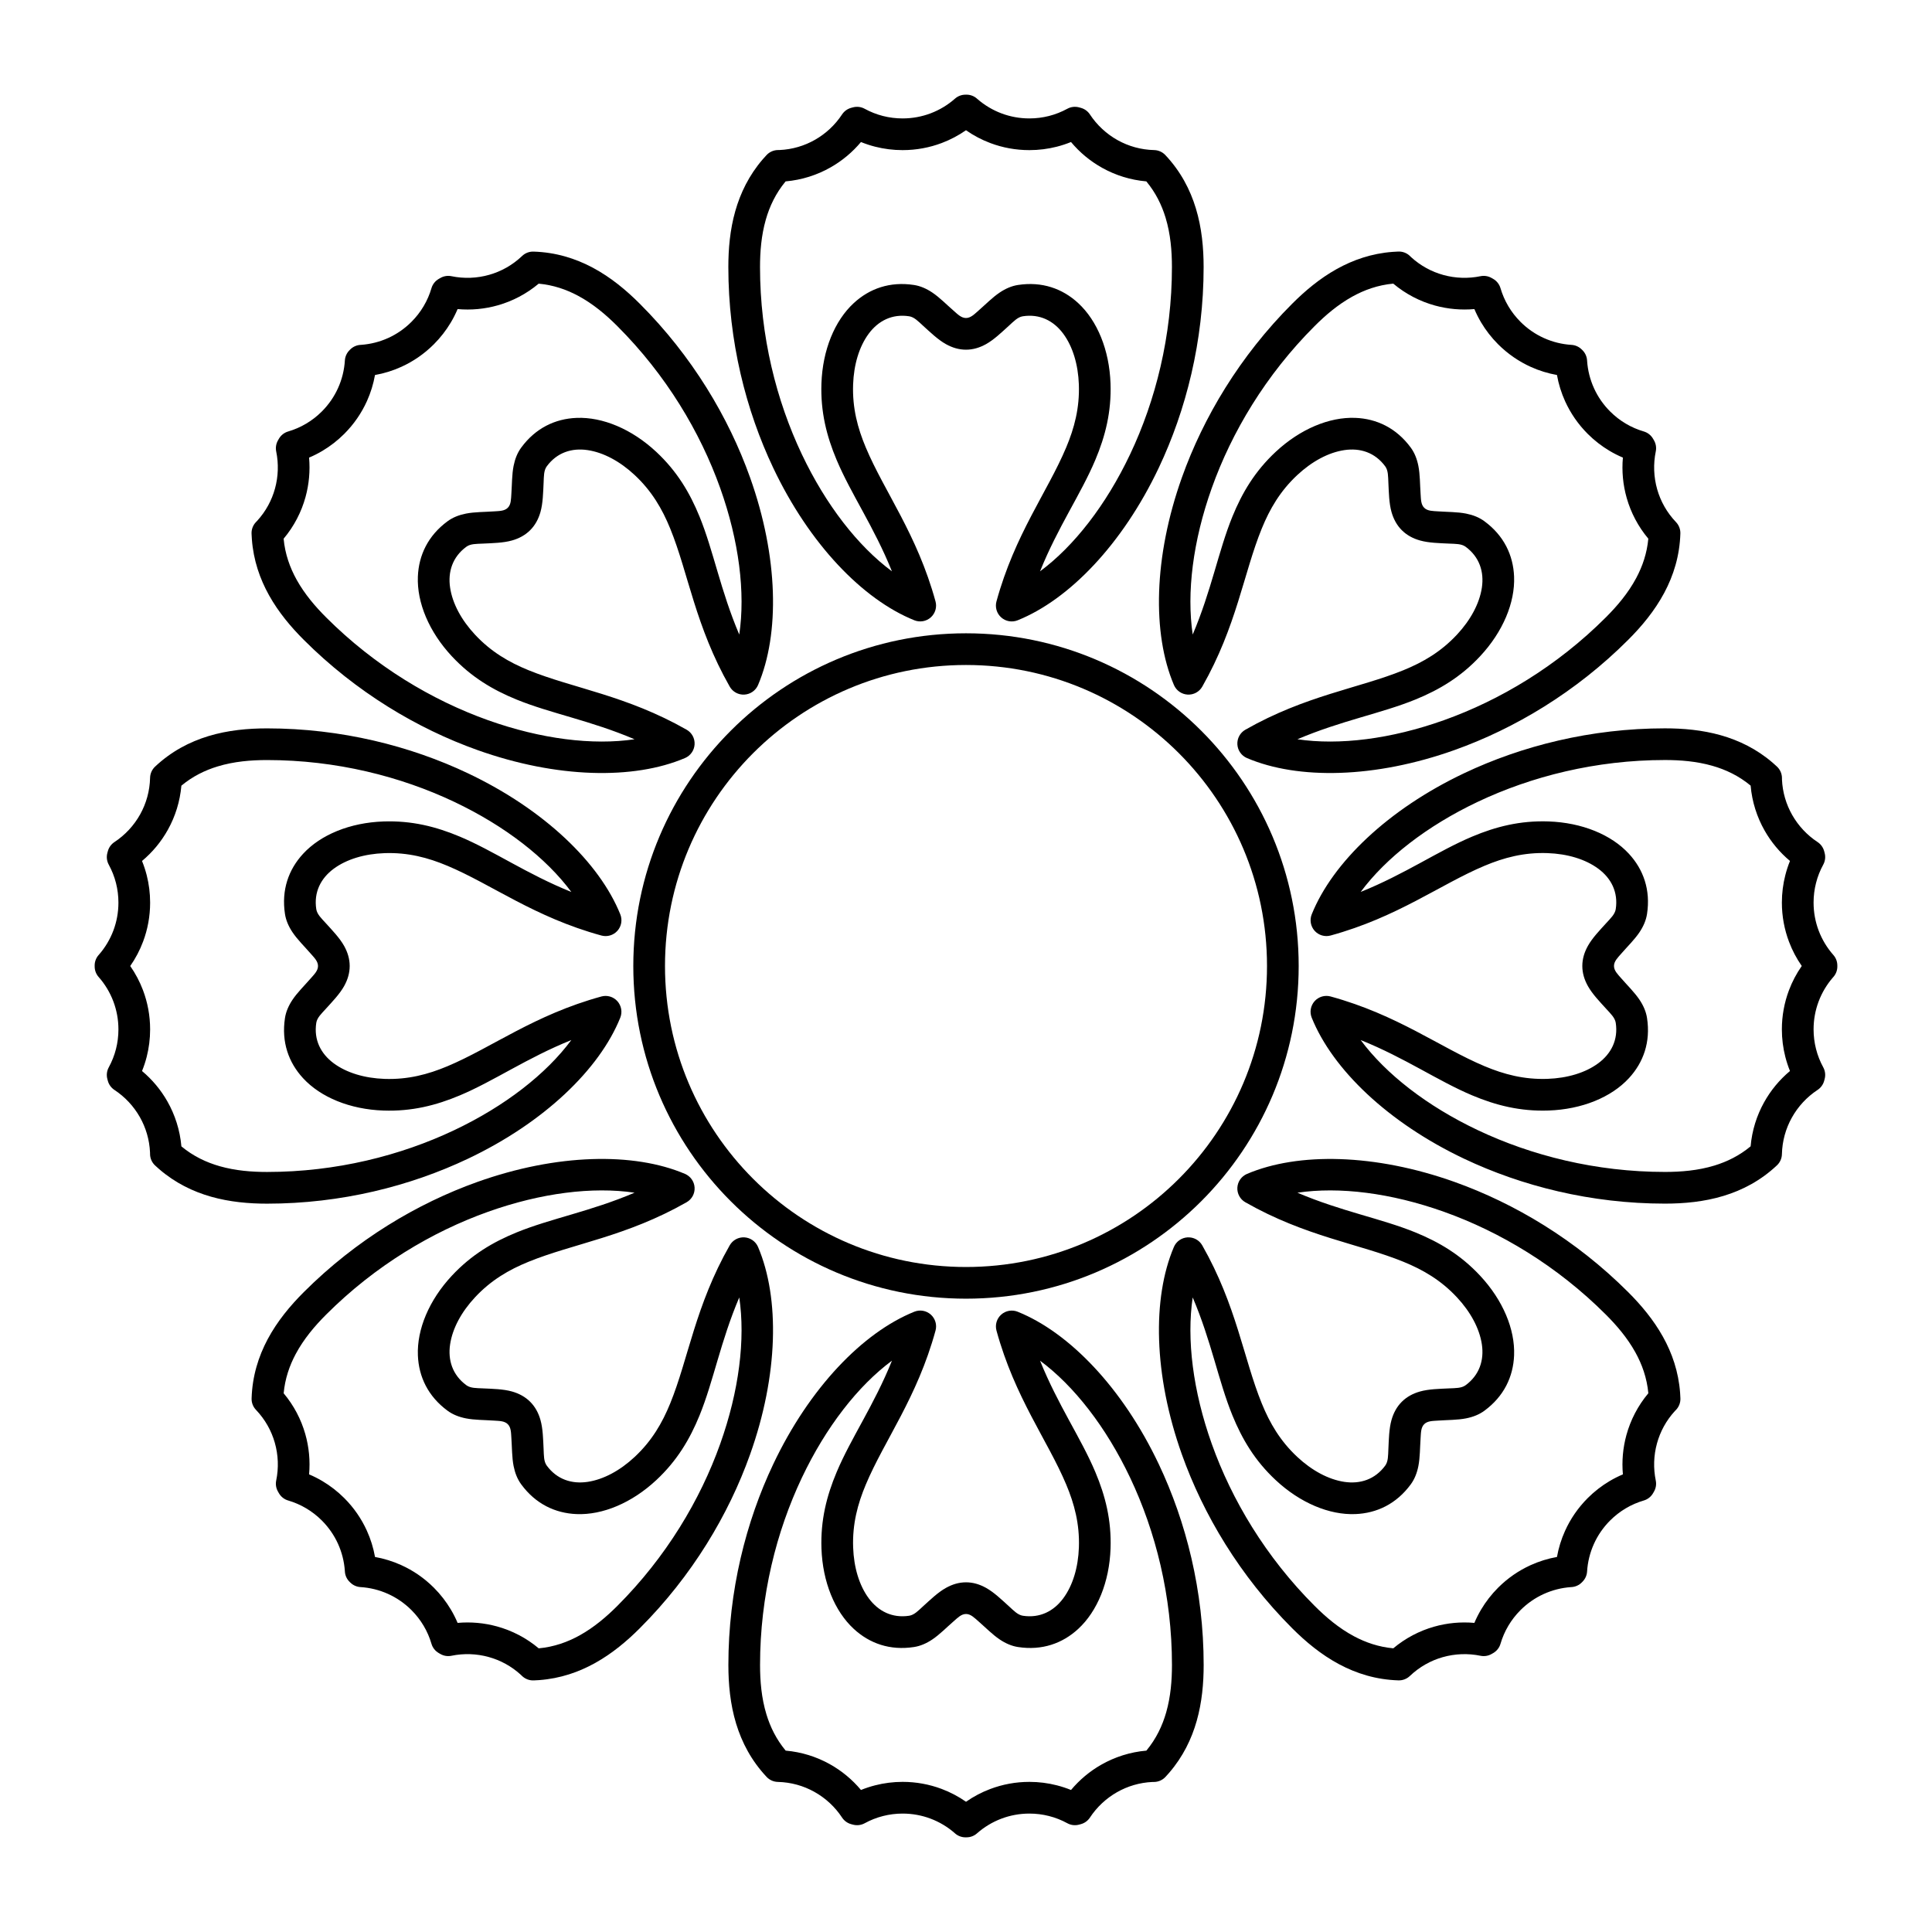
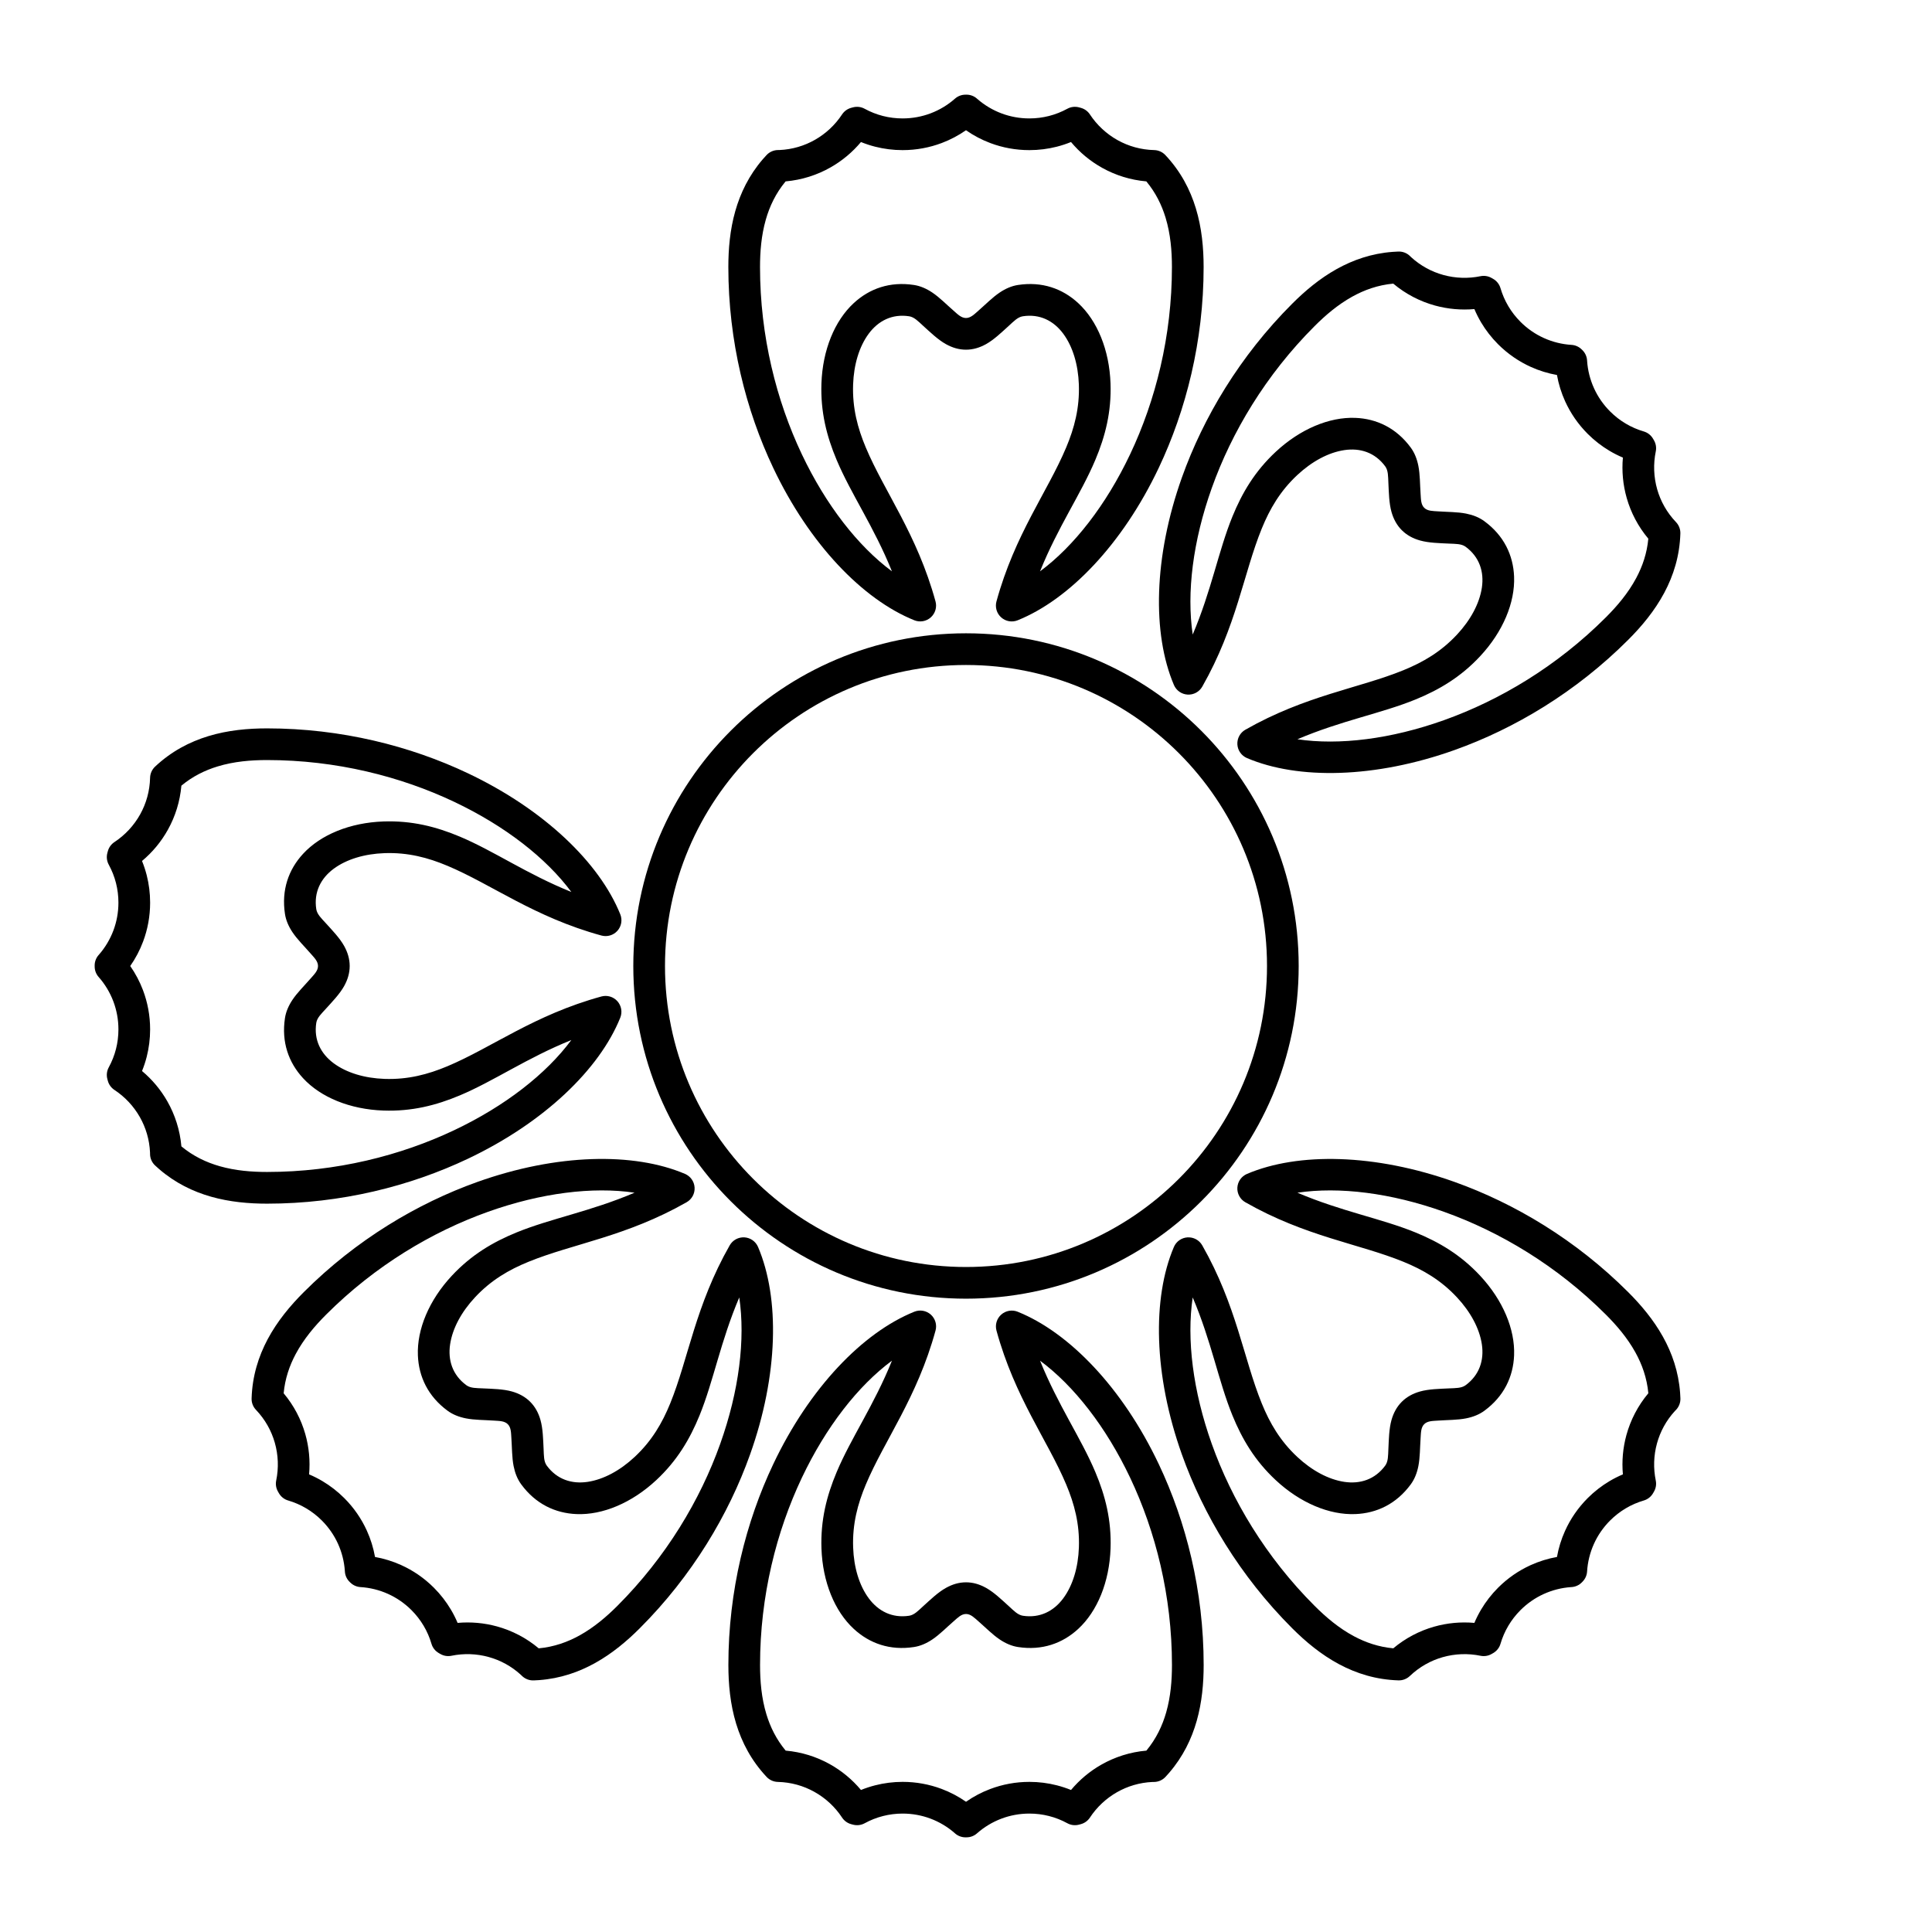
<svg xmlns="http://www.w3.org/2000/svg" fill="#000000" width="800px" height="800px" version="1.1" viewBox="144 144 512 512">
  <g>
    <path d="m350.57 183.76c3.41-0.152 6.606-1.117 9.402-2.707 2.894-1.645 5.359-3.957 7.184-6.731 0.562-0.852 1.422-1.473 2.406-1.742l0.469-0.125c1.047-0.281 2.16-0.152 3.113 0.371 1.516 0.828 3.144 1.477 4.859 1.914 1.664 0.422 3.402 0.645 5.195 0.645 2.613 0 5.117-0.477 7.422-1.348 2.394-0.906 4.578-2.234 6.461-3.894 0.754-0.664 1.719-1.039 2.723-1.051l0.27-0.004c1.062-0.016 2.09 0.375 2.875 1.09 0 0 0.133 0.117 0.066 0.059 1.879 1.633 4.047 2.938 6.418 3.824 2.289 0.859 4.769 1.324 7.356 1.324 1.793 0 3.531-0.223 5.195-0.645 1.715-0.438 3.344-1.086 4.863-1.914 0.945-0.52 2.059-0.652 3.102-0.375l0.469 0.129c0.992 0.266 1.855 0.887 2.418 1.746 1.863 2.824 4.391 5.176 7.359 6.828 2.875 1.598 6.168 2.539 9.676 2.621 1.121 0.027 2.188 0.504 2.957 1.32 4.051 4.305 6.574 9.141 8.09 14.133 1.574 5.172 2.055 10.508 2.055 15.547 0 19.645-4.668 37.98-11.891 53.211-9.574 20.184-23.703 34.887-37.391 40.398-1.48 0.598-3.168 0.305-4.359-0.758-1.191-1.062-1.68-2.707-1.258-4.246 4.875-17.781 13.504-28.98 18.469-40.777 2.176-5.176 3.582-10.484 3.367-16.695-0.188-5.269-1.605-10.059-4.152-13.488-2.504-3.375-6.172-5.297-10.699-4.602-1.359 0.207-2.445 1.375-3.641 2.461-1.984 1.801-3.981 3.731-6.098 4.918-1.684 0.938-3.453 1.477-5.324 1.477-1.875 0-3.644-0.539-5.328-1.477-2.117-1.188-4.113-3.117-6.098-4.918-1.191-1.086-2.281-2.254-3.641-2.461-4.527-0.695-8.195 1.227-10.699 4.602-2.543 3.43-3.965 8.219-4.148 13.488-0.219 6.211 1.188 11.516 3.367 16.695 4.965 11.797 13.594 22.996 18.469 40.77 0.422 1.539-0.062 3.184-1.254 4.246-1.191 1.062-2.879 1.355-4.359 0.762-13.691-5.512-27.824-20.211-37.395-40.395-7.227-15.23-11.891-33.566-11.891-53.211 0-4.809 0.434-9.883 1.84-14.832 1.367-4.809 3.637-9.492 7.273-13.719l0.957-1.062c0.781-0.875 1.895-1.379 3.066-1.395zm49.426-5.246c-1.973 1.375-4.121 2.516-6.406 3.379-3.231 1.219-6.731 1.891-10.391 1.891-2.508 0-4.941-0.316-7.266-0.906-1.293-0.328-2.551-0.746-3.769-1.238-2.25 2.688-4.973 4.969-8.039 6.711-3.574 2.035-7.621 3.34-11.93 3.719-2.613 3.144-4.25 6.617-5.258 10.172-1.188 4.18-1.523 8.473-1.523 12.535 0 18.312 4.348 35.41 11.082 49.613 6.387 13.469 14.887 24.352 23.875 31.016-4.738-11.777-10.844-20.465-14.664-29.543-2.641-6.277-4.281-12.719-4.019-20.246 0.312-8.867 3.5-16.617 8.566-21.293 4.164-3.844 9.578-5.777 15.945-4.805 1.691 0.258 3.309 0.965 4.852 1.996 1.934 1.293 3.769 3.18 5.648 4.812 1.066 0.934 2.035 1.949 3.297 1.949 1.258 0 2.227-1.016 3.297-1.949 1.875-1.633 3.715-3.519 5.648-4.812 1.543-1.031 3.156-1.738 4.848-1.996 6.367-0.973 11.781 0.961 15.945 4.805 5.066 4.676 8.254 12.426 8.566 21.293 0.262 7.527-1.379 13.969-4.019 20.246-3.82 9.078-9.922 17.77-14.66 29.547 8.988-6.664 17.484-17.547 23.871-31.02 6.738-14.199 11.082-31.301 11.082-49.613 0-4.246-0.363-8.746-1.688-13.105-1.023-3.356-2.621-6.625-5.098-9.605-4.211-0.367-8.164-1.621-11.676-3.574-3.168-1.762-5.977-4.09-8.285-6.856-1.219 0.496-2.481 0.91-3.773 1.242-2.324 0.59-4.758 0.906-7.266 0.906-3.625 0-7.094-0.656-10.297-1.855-2.32-0.867-4.5-2.019-6.496-3.414z" fill-rule="evenodd" />
    <path d="m517.95 212.14c2.519 2.305 5.465 3.883 8.566 4.734 3.207 0.883 6.586 0.988 9.836 0.32 1.004-0.203 2.047-0.035 2.934 0.473l0.418 0.238c0.941 0.539 1.637 1.422 1.941 2.465 0.488 1.656 1.18 3.269 2.086 4.789 0.875 1.477 1.949 2.863 3.215 4.133 1.848 1.848 3.953 3.281 6.203 4.293 2.332 1.055 4.816 1.656 7.32 1.812 1.004 0.062 1.949 0.484 2.668 1.184l0.195 0.188c0.762 0.742 1.211 1.746 1.262 2.805 0 0 0.012 0.176 0.004 0.09 0.172 2.481 0.785 4.938 1.836 7.242 1.012 2.227 2.434 4.309 4.262 6.137 1.27 1.27 2.66 2.34 4.133 3.215 1.52 0.906 3.133 1.602 4.793 2.086 1.035 0.305 1.914 0.996 2.453 1.93l0.246 0.422c0.512 0.891 0.684 1.938 0.473 2.945-0.68 3.316-0.555 6.766 0.375 10.031 0.902 3.164 2.566 6.16 4.988 8.695 0.773 0.812 1.191 1.902 1.156 3.027-0.18 5.906-1.812 11.109-4.269 15.711-2.547 4.769-5.981 8.883-9.543 12.445-13.891 13.891-30.156 23.559-46.035 29.219-21.039 7.504-41.43 7.906-55.004 2.129-1.469-0.625-2.453-2.027-2.547-3.621-0.09-1.594 0.727-3.102 2.113-3.891 16.02-9.125 30.039-10.941 41.891-15.773 5.203-2.121 9.949-4.879 14.188-9.426 3.598-3.856 5.977-8.246 6.606-12.473 0.613-4.156-0.621-8.109-4.312-10.82-1.109-0.816-2.703-0.754-4.316-0.832-2.676-0.129-5.449-0.176-7.785-0.836-1.855-0.523-3.488-1.398-4.812-2.723-1.324-1.324-2.195-2.957-2.723-4.809-0.66-2.336-0.703-5.113-0.832-7.789-0.078-1.609-0.02-3.207-0.836-4.316-2.711-3.691-6.66-4.926-10.816-4.309-4.231 0.625-8.617 3.004-12.477 6.602-4.547 4.238-7.301 8.984-9.422 14.184-4.832 11.855-6.648 25.875-15.77 41.895-0.789 1.387-2.297 2.203-3.887 2.113-1.594-0.094-2.996-1.078-3.625-2.547-5.781-13.574-5.383-33.961 2.121-55.004 5.664-15.879 15.328-32.145 29.219-46.031 3.398-3.402 7.297-6.684 11.789-9.188 4.367-2.434 9.281-4.141 14.844-4.555l1.43-0.082c1.172-0.062 2.316 0.367 3.156 1.188zm38.66 31.238c-2.367-0.422-4.691-1.133-6.914-2.137-3.148-1.422-6.098-3.426-8.688-6.012-1.773-1.773-3.269-3.719-4.496-5.777-0.68-1.148-1.277-2.332-1.789-3.543-3.492 0.309-7.031-0.004-10.434-0.938-3.965-1.09-7.75-3.027-11.062-5.809-4.074 0.375-7.684 1.676-10.91 3.473-3.797 2.117-7.07 4.918-9.941 7.793-12.949 12.949-21.969 28.109-27.246 42.914-5.008 14.043-6.695 27.746-5.051 38.816 4.977-11.68 6.805-22.141 10.523-31.262 2.57-6.305 5.965-12.02 11.473-17.156 6.488-6.051 14.227-9.273 21.113-9 5.664 0.227 10.859 2.688 14.676 7.875 1.012 1.379 1.656 3.023 2.016 4.844 0.453 2.281 0.418 4.914 0.59 7.398 0.098 1.414 0.062 2.816 0.953 3.707 0.891 0.891 2.297 0.855 3.711 0.953 2.481 0.172 5.113 0.137 7.398 0.59 1.82 0.363 3.461 1.004 4.84 2.019 5.191 3.812 7.648 9.008 7.875 14.672 0.277 6.887-2.949 14.625-9 21.113-5.133 5.508-10.852 8.902-17.156 11.473-9.121 3.719-19.582 5.551-31.262 10.527 11.07 1.645 24.773-0.043 38.816-5.051 14.805-5.281 29.969-14.301 42.918-27.25 3-3 5.93-6.441 8.07-10.461 1.652-3.094 2.832-6.539 3.188-10.395-2.715-3.234-4.625-6.918-5.727-10.781-0.996-3.488-1.332-7.121-1.012-10.707-1.211-0.512-2.394-1.109-3.543-1.793-2.062-1.227-4.008-2.723-5.781-4.496-2.559-2.562-4.547-5.481-5.969-8.594-1.023-2.25-1.754-4.609-2.18-7.008z" fill-rule="evenodd" />
-     <path d="m212.14 282.04c2.305-2.519 3.883-5.461 4.734-8.566 0.883-3.207 0.988-6.586 0.32-9.836-0.203-1.004-0.035-2.047 0.473-2.934l0.238-0.418c0.539-0.941 1.422-1.637 2.465-1.941 1.656-0.484 3.269-1.18 4.789-2.086 1.477-0.875 2.863-1.945 4.133-3.215 1.848-1.848 3.281-3.953 4.293-6.203 1.055-2.328 1.656-4.812 1.812-7.32 0.062-1 0.484-1.949 1.184-2.668l0.188-0.195c0.742-0.758 1.746-1.211 2.805-1.262 0 0 0.176-0.008 0.09-0.004 2.481-0.172 4.938-0.785 7.242-1.832 2.227-1.016 4.309-2.438 6.137-4.266 1.27-1.27 2.34-2.656 3.215-4.133 0.906-1.52 1.602-3.133 2.086-4.789 0.305-1.039 0.996-1.918 1.93-2.457l0.422-0.242c0.891-0.516 1.938-0.684 2.945-0.477 3.316 0.684 6.766 0.559 10.031-0.375 3.164-0.902 6.16-2.566 8.695-4.984 0.812-0.777 1.902-1.195 3.027-1.16 5.906 0.18 11.109 1.816 15.711 4.269 4.769 2.547 8.883 5.981 12.445 9.547 13.891 13.887 23.559 30.152 29.219 46.031 7.504 21.043 7.906 41.43 2.129 55.004-0.625 1.469-2.027 2.457-3.621 2.547-1.594 0.094-3.102-0.727-3.891-2.113-9.125-16.02-10.941-30.039-15.773-41.891-2.121-5.203-4.879-9.949-9.426-14.188-3.856-3.598-8.246-5.977-12.473-6.602-4.156-0.617-8.109 0.617-10.82 4.309-0.816 1.109-0.754 2.707-0.832 4.316-0.129 2.676-0.176 5.453-0.836 7.789-0.523 1.852-1.398 3.484-2.723 4.809-1.324 1.324-2.957 2.199-4.809 2.723-2.336 0.66-5.113 0.707-7.789 0.836-1.609 0.078-3.207 0.016-4.316 0.832-3.691 2.711-4.926 6.664-4.309 10.82 0.625 4.227 3.004 8.617 6.602 12.473 4.238 4.547 8.984 7.305 14.184 9.426 11.855 4.828 25.875 6.644 41.895 15.766 1.387 0.789 2.203 2.297 2.113 3.891-0.094 1.59-1.078 2.996-2.547 3.621-13.574 5.785-33.961 5.383-55.004-2.121-15.879-5.66-32.145-15.328-46.031-29.219-3.402-3.398-6.684-7.297-9.188-11.789-2.434-4.363-4.141-9.281-4.555-14.844l-0.082-1.426c-0.062-1.172 0.367-2.316 1.188-3.16zm31.238-38.66c-0.422 2.367-1.133 4.691-2.137 6.918-1.422 3.148-3.426 6.098-6.012 8.684-1.773 1.773-3.719 3.269-5.777 4.496-1.148 0.684-2.332 1.281-3.543 1.793 0.309 3.492-0.004 7.027-0.938 10.43-1.09 3.969-3.027 7.75-5.809 11.062 0.375 4.074 1.676 7.688 3.473 10.914 2.117 3.793 4.918 7.066 7.793 9.938 12.949 12.949 28.109 21.969 42.914 27.246 14.043 5.008 27.746 6.695 38.816 5.051-11.68-4.977-22.141-6.805-31.262-10.523-6.305-2.57-12.02-5.965-17.156-11.473-6.051-6.488-9.273-14.227-9-21.113 0.227-5.664 2.688-10.859 7.875-14.672 1.379-1.016 3.023-1.656 4.844-2.019 2.281-0.453 4.914-0.418 7.398-0.59 1.414-0.098 2.816-0.062 3.707-0.953 0.891-0.891 0.855-2.293 0.953-3.707 0.172-2.484 0.137-5.117 0.59-7.398 0.363-1.82 1.004-3.465 2.019-4.844 3.812-5.188 9.008-7.648 14.672-7.875 6.887-0.273 14.625 2.949 21.113 9 5.508 5.137 8.902 10.852 11.473 17.156 3.719 9.121 5.551 19.582 10.527 31.262 1.645-11.07-0.043-24.773-5.051-38.816-5.281-14.805-14.301-29.965-27.25-42.914-3-3.004-6.441-5.93-10.461-8.074-3.094-1.652-6.539-2.832-10.395-3.188-3.234 2.715-6.918 4.625-10.781 5.727-3.488 0.996-7.121 1.332-10.707 1.012-0.512 1.211-1.109 2.398-1.793 3.547-1.227 2.059-2.723 4.004-4.496 5.777-2.562 2.562-5.481 4.551-8.594 5.969-2.25 1.027-4.609 1.754-7.008 2.18z" fill-rule="evenodd" />
    <path d="m183.76 449.43c-0.152-3.41-1.117-6.609-2.707-9.406-1.645-2.894-3.957-5.356-6.731-7.184-0.852-0.562-1.473-1.418-1.742-2.406l-0.125-0.465c-0.281-1.047-0.152-2.164 0.371-3.113 0.828-1.52 1.477-3.148 1.914-4.863 0.422-1.664 0.645-3.402 0.645-5.195 0-2.613-0.477-5.113-1.348-7.422-0.906-2.394-2.234-4.578-3.894-6.461-0.664-0.75-1.039-1.715-1.051-2.719l-0.004-0.273c-0.016-1.062 0.375-2.09 1.09-2.875 0 0 0.117-0.133 0.059-0.066 1.633-1.875 2.938-4.047 3.824-6.418 0.859-2.289 1.324-4.766 1.324-7.356 0-1.793-0.223-3.531-0.645-5.195-0.438-1.715-1.086-3.344-1.914-4.859-0.52-0.949-0.652-2.059-0.375-3.102l0.129-0.473c0.266-0.992 0.887-1.852 1.746-2.418 2.824-1.863 5.176-4.387 6.828-7.359 1.598-2.875 2.539-6.168 2.621-9.672 0.027-1.125 0.504-2.191 1.32-2.961 4.305-4.051 9.141-6.57 14.133-8.09 5.172-1.574 10.508-2.051 15.547-2.051 19.645 0 37.98 4.664 53.211 11.891 20.184 9.57 34.887 23.703 40.398 37.387 0.598 1.48 0.305 3.172-0.758 4.363-1.062 1.191-2.707 1.676-4.246 1.254-17.781-4.871-28.98-13.5-40.777-18.465-5.176-2.18-10.484-3.586-16.695-3.367-5.269 0.184-10.059 1.605-13.488 4.148-3.375 2.504-5.297 6.172-4.602 10.699 0.207 1.359 1.375 2.449 2.461 3.641 1.801 1.984 3.731 3.981 4.918 6.098 0.938 1.684 1.477 3.453 1.477 5.328 0 1.871-0.539 3.641-1.477 5.324-1.188 2.117-3.117 4.113-4.918 6.098-1.086 1.195-2.254 2.281-2.461 3.641-0.695 4.527 1.227 8.195 4.602 10.699 3.43 2.547 8.219 3.965 13.488 4.152 6.211 0.215 11.516-1.191 16.695-3.367 11.797-4.965 22.996-13.598 40.77-18.473 1.539-0.422 3.184 0.062 4.246 1.254s1.355 2.883 0.762 4.363c-5.512 13.688-20.211 27.82-40.395 37.391-15.23 7.227-33.566 11.895-53.211 11.895-4.809 0-9.883-0.438-14.832-1.844-4.809-1.363-9.492-3.637-13.719-7.273l-1.062-0.953c-0.875-0.785-1.379-1.898-1.395-3.07zm-5.246-49.426c1.375 1.969 2.516 4.117 3.379 6.402 1.219 3.231 1.891 6.731 1.891 10.391 0 2.508-0.316 4.941-0.906 7.266-0.328 1.293-0.746 2.551-1.238 3.769 2.688 2.25 4.969 4.973 6.711 8.039 2.035 3.578 3.34 7.621 3.719 11.93 3.144 2.613 6.617 4.25 10.172 5.262 4.18 1.188 8.473 1.52 12.535 1.52 18.312 0 35.41-4.344 49.613-11.082 13.469-6.387 24.352-14.887 31.016-23.875-11.777 4.742-20.465 10.844-29.543 14.664-6.277 2.641-12.719 4.281-20.246 4.019-8.867-0.312-16.617-3.5-21.293-8.566-3.844-4.164-5.777-9.578-4.805-15.945 0.258-1.691 0.965-3.305 1.996-4.848 1.293-1.934 3.18-3.773 4.812-5.648 0.934-1.07 1.949-2.039 1.949-3.297 0-1.262-1.016-2.231-1.949-3.297-1.633-1.879-3.519-3.715-4.812-5.648-1.031-1.543-1.738-3.16-1.996-4.852-0.973-6.367 0.961-11.781 4.805-15.945 4.676-5.066 12.426-8.254 21.293-8.566 7.527-0.262 13.969 1.379 20.246 4.019 9.078 3.82 17.77 9.922 29.547 14.664-6.664-8.988-17.547-17.488-31.02-23.875-14.199-6.734-31.301-11.082-49.613-11.082-4.246 0-8.746 0.363-13.105 1.691-3.356 1.02-6.625 2.621-9.605 5.098-0.367 4.207-1.621 8.16-3.574 11.672-1.762 3.168-4.09 5.977-6.856 8.285 0.496 1.219 0.91 2.481 1.242 3.773 0.59 2.324 0.906 4.758 0.906 7.266 0 3.625-0.656 7.094-1.855 10.297-0.867 2.32-2.019 4.5-3.414 6.5z" fill-rule="evenodd" />
-     <path d="m616.24 350.57c0.152 3.41 1.117 6.606 2.707 9.402 1.648 2.894 3.961 5.359 6.731 7.184 0.855 0.562 1.473 1.422 1.742 2.406l0.125 0.469c0.285 1.047 0.152 2.16-0.367 3.113-0.832 1.516-1.48 3.144-1.914 4.859-0.426 1.664-0.648 3.402-0.648 5.195 0 2.613 0.477 5.117 1.348 7.422 0.906 2.394 2.234 4.578 3.894 6.461 0.668 0.754 1.039 1.719 1.051 2.723l0.004 0.27c0.016 1.062-0.375 2.09-1.086 2.875 0 0-0.121 0.133-0.062 0.066-1.633 1.879-2.938 4.047-3.824 6.418-0.855 2.289-1.324 4.769-1.324 7.356 0 1.793 0.223 3.531 0.648 5.195 0.434 1.715 1.082 3.344 1.914 4.863 0.516 0.945 0.652 2.059 0.371 3.102l-0.125 0.469c-0.266 0.992-0.891 1.855-1.746 2.418-2.828 1.863-5.18 4.391-6.828 7.359-1.602 2.875-2.543 6.168-2.625 9.676-0.027 1.121-0.5 2.188-1.32 2.957-4.305 4.051-9.141 6.574-14.133 8.09-5.168 1.574-10.508 2.055-15.547 2.055-19.641 0-37.98-4.668-53.211-11.891-20.184-9.574-34.887-23.703-40.398-37.391-0.598-1.48-0.301-3.168 0.758-4.359 1.062-1.191 2.707-1.68 4.246-1.258 17.781 4.875 28.98 13.504 40.777 18.469 5.18 2.176 10.484 3.582 16.695 3.367 5.269-0.188 10.059-1.605 13.488-4.152 3.375-2.504 5.297-6.172 4.606-10.699-0.211-1.359-1.379-2.445-2.465-3.641-1.801-1.984-3.731-3.981-4.914-6.098-0.941-1.684-1.48-3.453-1.48-5.324 0-1.875 0.539-3.644 1.48-5.328 1.184-2.117 3.113-4.113 4.914-6.098 1.086-1.191 2.254-2.281 2.465-3.641 0.691-4.527-1.23-8.195-4.606-10.699-3.43-2.543-8.219-3.965-13.488-4.148-6.211-0.219-11.516 1.188-16.695 3.367-11.797 4.965-22.992 13.594-40.77 18.469-1.539 0.422-3.184-0.062-4.246-1.254-1.059-1.191-1.355-2.879-0.758-4.359 5.508-13.691 20.207-27.824 40.391-37.395 15.23-7.227 33.57-11.891 53.211-11.891 4.809 0 9.887 0.434 14.832 1.84 4.809 1.367 9.492 3.637 13.719 7.273l1.066 0.957c0.871 0.781 1.379 1.895 1.395 3.066zm5.246 49.426c-1.375-1.973-2.512-4.121-3.375-6.406-1.223-3.231-1.895-6.731-1.895-10.391 0-2.508 0.316-4.941 0.91-7.266 0.328-1.293 0.742-2.551 1.238-3.769-2.691-2.25-4.973-4.973-6.715-8.039-2.035-3.574-3.34-7.621-3.715-11.93-3.148-2.613-6.621-4.25-10.172-5.258-4.184-1.188-8.477-1.523-12.539-1.523-18.312 0-35.41 4.348-49.613 11.082-13.469 6.387-24.352 14.887-31.016 23.875 11.777-4.738 20.465-10.844 29.547-14.664 6.273-2.641 12.715-4.281 20.242-4.019 8.867 0.312 16.617 3.5 21.293 8.566 3.844 4.164 5.781 9.578 4.805 15.945-0.258 1.691-0.961 3.309-1.996 4.852-1.293 1.934-3.18 3.769-4.812 5.648-0.93 1.066-1.949 2.035-1.949 3.297 0 1.258 1.02 2.227 1.949 3.297 1.633 1.875 3.519 3.715 4.812 5.648 1.035 1.543 1.738 3.156 1.996 4.848 0.977 6.367-0.961 11.781-4.805 15.945-4.676 5.066-12.426 8.254-21.293 8.566-7.527 0.262-13.969-1.379-20.246-4.019-9.078-3.82-17.766-9.922-29.547-14.66 6.664 8.988 17.551 17.484 31.02 23.871 14.203 6.738 31.301 11.082 49.613 11.082 4.246 0 8.75-0.363 13.105-1.688 3.356-1.023 6.625-2.621 9.605-5.098 0.367-4.211 1.621-8.164 3.574-11.676 1.762-3.168 4.094-5.977 6.856-8.285-0.496-1.219-0.91-2.481-1.238-3.773-0.594-2.324-0.91-4.758-0.91-7.266 0-3.625 0.66-7.094 1.855-10.297 0.867-2.32 2.019-4.5 3.414-6.496z" fill-rule="evenodd" />
    <path d="m587.85 517.95c-2.305 2.519-3.883 5.465-4.734 8.566-0.883 3.207-0.988 6.586-0.32 9.836 0.207 1.004 0.039 2.047-0.473 2.934l-0.238 0.418c-0.539 0.941-1.422 1.637-2.461 1.941-1.66 0.488-3.273 1.18-4.793 2.086-1.473 0.875-2.863 1.949-4.133 3.215-1.848 1.848-3.277 3.953-4.293 6.203-1.051 2.332-1.656 4.816-1.812 7.32-0.062 1.004-0.484 1.949-1.184 2.668l-0.188 0.195c-0.742 0.762-1.742 1.211-2.805 1.262 0 0-0.176 0.012-0.09 0.004-2.481 0.172-4.938 0.785-7.242 1.836-2.223 1.012-4.305 2.434-6.137 4.262-1.266 1.27-2.34 2.66-3.215 4.133-0.906 1.52-1.598 3.133-2.086 4.793-0.301 1.035-0.992 1.914-1.93 2.453l-0.422 0.246c-0.891 0.512-1.938 0.684-2.945 0.473-3.316-0.68-6.762-0.555-10.031 0.375-3.164 0.902-6.156 2.566-8.695 4.988-0.812 0.773-1.902 1.191-3.023 1.156-5.91-0.18-11.113-1.812-15.715-4.269-4.769-2.547-8.883-5.981-12.445-9.543-13.891-13.891-23.555-30.156-29.219-46.035-7.504-21.039-7.906-41.43-2.129-55.004 0.625-1.469 2.027-2.453 3.621-2.547 1.594-0.09 3.102 0.727 3.891 2.113 9.125 16.02 10.945 30.039 15.777 41.891 2.117 5.203 4.875 9.949 9.422 14.188 3.859 3.598 8.246 5.977 12.477 6.606 4.156 0.613 8.105-0.621 10.816-4.312 0.816-1.109 0.758-2.703 0.836-4.316 0.129-2.676 0.172-5.449 0.832-7.785 0.527-1.855 1.398-3.488 2.723-4.812s2.957-2.195 4.812-2.723c2.336-0.66 5.109-0.703 7.785-0.832 1.613-0.078 3.207-0.02 4.316-0.836 3.691-2.711 4.926-6.66 4.312-10.816-0.629-4.231-3.008-8.617-6.606-12.477-4.238-4.547-8.984-7.301-14.184-9.422-11.855-4.832-25.875-6.648-41.891-15.77-1.387-0.789-2.207-2.297-2.117-3.887 0.094-1.594 1.078-2.996 2.547-3.625 13.574-5.781 33.961-5.383 55.004 2.121 15.879 5.664 32.145 15.328 46.035 29.219 3.398 3.398 6.68 7.297 9.184 11.789 2.438 4.367 4.141 9.281 4.559 14.844l0.078 1.43c0.062 1.172-0.367 2.316-1.184 3.156zm-31.238 38.66c0.422-2.367 1.137-4.691 2.141-6.914 1.418-3.148 3.422-6.098 6.008-8.688 1.773-1.773 3.719-3.269 5.781-4.496 1.145-0.68 2.328-1.277 3.543-1.789-0.312-3.492 0-7.031 0.934-10.434 1.09-3.965 3.027-7.75 5.809-11.062-0.375-4.074-1.676-7.684-3.473-10.91-2.117-3.797-4.918-7.07-7.789-9.941-12.949-12.949-28.113-21.969-42.918-27.246-14.043-5.008-27.746-6.695-38.816-5.051 11.68 4.977 22.141 6.805 31.262 10.523 6.305 2.57 12.023 5.965 17.156 11.473 6.051 6.488 9.277 14.227 9 21.113-0.227 5.664-2.684 10.859-7.875 14.676-1.379 1.012-3.019 1.656-4.84 2.016-2.285 0.453-4.918 0.418-7.398 0.59-1.414 0.098-2.82 0.062-3.711 0.953s-0.855 2.297-0.953 3.711c-0.172 2.481-0.137 5.113-0.59 7.398-0.359 1.82-1.004 3.461-2.016 4.84-3.816 5.191-9.012 7.648-14.676 7.875-6.887 0.277-14.625-2.949-21.113-9-5.508-5.133-8.902-10.852-11.473-17.156-3.719-9.121-5.547-19.582-10.527-31.262-1.641 11.07 0.047 24.773 5.055 38.816 5.277 14.805 14.297 29.969 27.246 42.918 3.004 3 6.441 5.93 10.461 8.07 3.094 1.652 6.539 2.832 10.395 3.188 3.238-2.715 6.918-4.625 10.785-5.727 3.484-0.996 7.117-1.332 10.703-1.012 0.512-1.211 1.109-2.394 1.793-3.543 1.227-2.062 2.723-4.008 4.496-5.781 2.562-2.559 5.481-4.547 8.594-5.969 2.254-1.023 4.609-1.754 7.008-2.18z" fill-rule="evenodd" />
    <path d="m282.04 587.85c-2.519-2.305-5.461-3.883-8.566-4.734-3.207-0.883-6.586-0.988-9.836-0.32-1.004 0.207-2.047 0.039-2.934-0.473l-0.418-0.238c-0.941-0.539-1.637-1.422-1.941-2.461-0.484-1.66-1.18-3.273-2.086-4.793-0.875-1.473-1.945-2.863-3.215-4.133-1.848-1.848-3.953-3.277-6.203-4.293-2.328-1.051-4.812-1.656-7.32-1.812-1-0.062-1.949-0.484-2.668-1.184l-0.195-0.188c-0.758-0.742-1.211-1.742-1.262-2.805 0 0-0.008-0.176-0.004-0.09-0.172-2.481-0.785-4.938-1.832-7.242-1.016-2.223-2.438-4.305-4.266-6.137-1.27-1.266-2.656-2.34-4.133-3.215-1.52-0.906-3.133-1.598-4.789-2.086-1.039-0.301-1.918-0.992-2.457-1.93l-0.242-0.422c-0.516-0.891-0.684-1.938-0.477-2.945 0.684-3.316 0.559-6.762-0.375-10.031-0.902-3.164-2.566-6.156-4.984-8.695-0.777-0.812-1.195-1.902-1.16-3.023 0.18-5.91 1.816-11.113 4.269-15.715 2.547-4.769 5.981-8.883 9.547-12.445 13.887-13.891 30.152-23.555 46.031-29.219 21.043-7.504 41.43-7.906 55.004-2.129 1.469 0.625 2.457 2.027 2.547 3.621 0.094 1.594-0.727 3.102-2.113 3.891-16.02 9.125-30.039 10.945-41.891 15.777-5.203 2.117-9.949 4.875-14.188 9.422-3.598 3.859-5.977 8.246-6.602 12.477-0.617 4.156 0.617 8.105 4.309 10.816 1.109 0.816 2.707 0.758 4.316 0.836 2.676 0.129 5.453 0.172 7.789 0.832 1.852 0.527 3.484 1.398 4.809 2.723 1.324 1.324 2.199 2.957 2.723 4.812 0.66 2.336 0.707 5.109 0.836 7.785 0.078 1.613 0.016 3.207 0.832 4.316 2.711 3.691 6.664 4.926 10.82 4.312 4.227-0.629 8.617-3.008 12.473-6.606 4.547-4.238 7.305-8.984 9.426-14.184 4.828-11.855 6.644-25.875 15.766-41.891 0.789-1.387 2.297-2.207 3.891-2.117 1.59 0.094 2.996 1.078 3.621 2.547 5.785 13.574 5.383 33.961-2.121 55.004-5.66 15.879-15.328 32.145-29.219 46.035-3.398 3.398-7.297 6.68-11.789 9.184-4.363 2.438-9.281 4.141-14.844 4.559l-1.426 0.078c-1.172 0.062-2.316-0.367-3.16-1.184zm-38.66-31.238c2.367 0.422 4.691 1.137 6.918 2.141 3.148 1.418 6.098 3.422 8.684 6.008 1.773 1.773 3.269 3.719 4.496 5.781 0.684 1.145 1.281 2.328 1.793 3.543 3.492-0.312 7.027 0 10.43 0.934 3.969 1.09 7.75 3.027 11.062 5.809 4.074-0.375 7.688-1.676 10.914-3.473 3.793-2.117 7.066-4.918 9.938-7.789 12.949-12.949 21.969-28.113 27.246-42.918 5.008-14.043 6.695-27.746 5.051-38.816-4.977 11.68-6.805 22.141-10.523 31.262-2.57 6.305-5.965 12.023-11.473 17.156-6.488 6.051-14.227 9.277-21.113 9-5.664-0.227-10.859-2.684-14.672-7.875-1.016-1.379-1.656-3.019-2.019-4.84-0.453-2.285-0.418-4.918-0.59-7.398-0.098-1.414-0.062-2.82-0.953-3.711-0.891-0.891-2.293-0.855-3.707-0.953-2.484-0.172-5.117-0.137-7.398-0.59-1.82-0.359-3.465-1.004-4.844-2.016-5.188-3.816-7.648-9.012-7.875-14.676-0.273-6.887 2.949-14.625 9-21.113 5.137-5.508 10.852-8.902 17.156-11.473 9.121-3.719 19.582-5.547 31.262-10.527-11.07-1.641-24.773 0.047-38.816 5.055-14.805 5.277-29.965 14.297-42.914 27.246-3.004 3.004-5.93 6.441-8.074 10.461-1.652 3.094-2.832 6.539-3.188 10.395 2.715 3.238 4.625 6.918 5.727 10.785 0.996 3.484 1.332 7.117 1.012 10.703 1.211 0.512 2.398 1.109 3.547 1.793 2.059 1.227 4.004 2.723 5.777 4.496 2.562 2.562 4.551 5.481 5.969 8.594 1.027 2.254 1.754 4.609 2.18 7.008z" fill-rule="evenodd" />
    <path d="m449.43 616.24c-3.41 0.152-6.609 1.117-9.406 2.707-2.894 1.648-5.356 3.961-7.184 6.731-0.562 0.855-1.418 1.473-2.406 1.742l-0.465 0.125c-1.047 0.285-2.164 0.152-3.113-0.367-1.52-0.832-3.148-1.48-4.863-1.914-1.664-0.426-3.402-0.648-5.195-0.648-2.613 0-5.113 0.477-7.422 1.348-2.394 0.906-4.578 2.234-6.461 3.894-0.75 0.668-1.715 1.039-2.719 1.051l-0.273 0.004c-1.062 0.016-2.09-0.375-2.875-1.086 0 0-0.133-0.121-0.066-0.062-1.875-1.633-4.047-2.938-6.418-3.824-2.289-0.855-4.766-1.324-7.356-1.324-1.793 0-3.531 0.223-5.195 0.648-1.715 0.434-3.344 1.082-4.859 1.914-0.949 0.516-2.059 0.652-3.102 0.371l-0.473-0.125c-0.992-0.266-1.852-0.891-2.418-1.746-1.863-2.828-4.387-5.18-7.359-6.828-2.875-1.602-6.168-2.543-9.672-2.625-1.125-0.027-2.191-0.5-2.961-1.32-4.051-4.305-6.57-9.141-8.09-14.133-1.574-5.168-2.051-10.508-2.051-15.547 0-19.641 4.664-37.98 11.891-53.211 9.57-20.184 23.703-34.887 37.387-40.398 1.48-0.598 3.172-0.301 4.363 0.758 1.191 1.062 1.676 2.707 1.254 4.246-4.871 17.781-13.5 28.98-18.465 40.777-2.18 5.18-3.586 10.484-3.367 16.695 0.184 5.269 1.605 10.059 4.148 13.488 2.504 3.375 6.172 5.297 10.699 4.606 1.359-0.211 2.449-1.379 3.641-2.465 1.984-1.801 3.981-3.731 6.098-4.914 1.684-0.941 3.453-1.48 5.328-1.48 1.871 0 3.641 0.539 5.324 1.48 2.117 1.184 4.113 3.113 6.098 4.914 1.195 1.086 2.281 2.254 3.641 2.465 4.527 0.691 8.195-1.23 10.699-4.606 2.547-3.43 3.965-8.219 4.152-13.488 0.215-6.211-1.191-11.516-3.367-16.695-4.965-11.797-13.598-22.992-18.473-40.77-0.422-1.539 0.062-3.184 1.254-4.246 1.191-1.059 2.883-1.355 4.363-0.758 13.688 5.508 27.82 20.207 37.391 40.391 7.227 15.23 11.895 33.57 11.895 53.211 0 4.809-0.438 9.887-1.844 14.832-1.363 4.809-3.637 9.492-7.273 13.719l-0.953 1.066c-0.785 0.871-1.898 1.379-3.07 1.395zm-49.426 5.246c1.969-1.375 4.117-2.512 6.402-3.375 3.231-1.223 6.731-1.895 10.391-1.895 2.508 0 4.941 0.316 7.266 0.91 1.293 0.328 2.551 0.742 3.769 1.238 2.25-2.691 4.973-4.973 8.039-6.715 3.578-2.035 7.621-3.34 11.93-3.715 2.613-3.148 4.25-6.621 5.262-10.172 1.188-4.184 1.52-8.477 1.52-12.539 0-18.312-4.344-35.41-11.082-49.613-6.387-13.469-14.887-24.352-23.875-31.016 4.742 11.777 10.844 20.465 14.664 29.547 2.641 6.273 4.281 12.715 4.019 20.242-0.312 8.867-3.5 16.617-8.566 21.293-4.164 3.844-9.578 5.781-15.945 4.805-1.691-0.258-3.305-0.961-4.848-1.996-1.934-1.293-3.773-3.18-5.648-4.812-1.07-0.93-2.039-1.949-3.297-1.949-1.262 0-2.231 1.02-3.297 1.949-1.879 1.633-3.715 3.519-5.648 4.812-1.543 1.035-3.16 1.738-4.852 1.996-6.367 0.977-11.781-0.961-15.945-4.805-5.066-4.676-8.254-12.426-8.566-21.293-0.262-7.527 1.379-13.969 4.019-20.246 3.82-9.078 9.922-17.766 14.664-29.547-8.988 6.664-17.488 17.551-23.875 31.02-6.734 14.203-11.082 31.301-11.082 49.613 0 4.246 0.363 8.75 1.691 13.105 1.02 3.356 2.621 6.625 5.098 9.605 4.207 0.367 8.16 1.621 11.672 3.574 3.168 1.762 5.977 4.094 8.285 6.856 1.219-0.496 2.481-0.91 3.773-1.238 2.324-0.594 4.758-0.91 7.266-0.91 3.625 0 7.094 0.66 10.297 1.855 2.32 0.867 4.5 2.019 6.5 3.414z" fill-rule="evenodd" />
    <path d="m400 311.83c-48.695 0-88.168 39.473-88.168 88.168 0 48.691 39.473 88.164 88.168 88.164 48.691 0 88.164-39.473 88.164-88.164 0-48.695-39.473-88.168-88.164-88.168zm0 8.398c44.055 0 79.77 35.711 79.77 79.77 0 44.055-35.715 79.77-79.77 79.77-44.059 0-79.77-35.715-79.77-79.77 0-44.059 35.711-79.77 79.77-79.77z" />
  </g>
</svg>